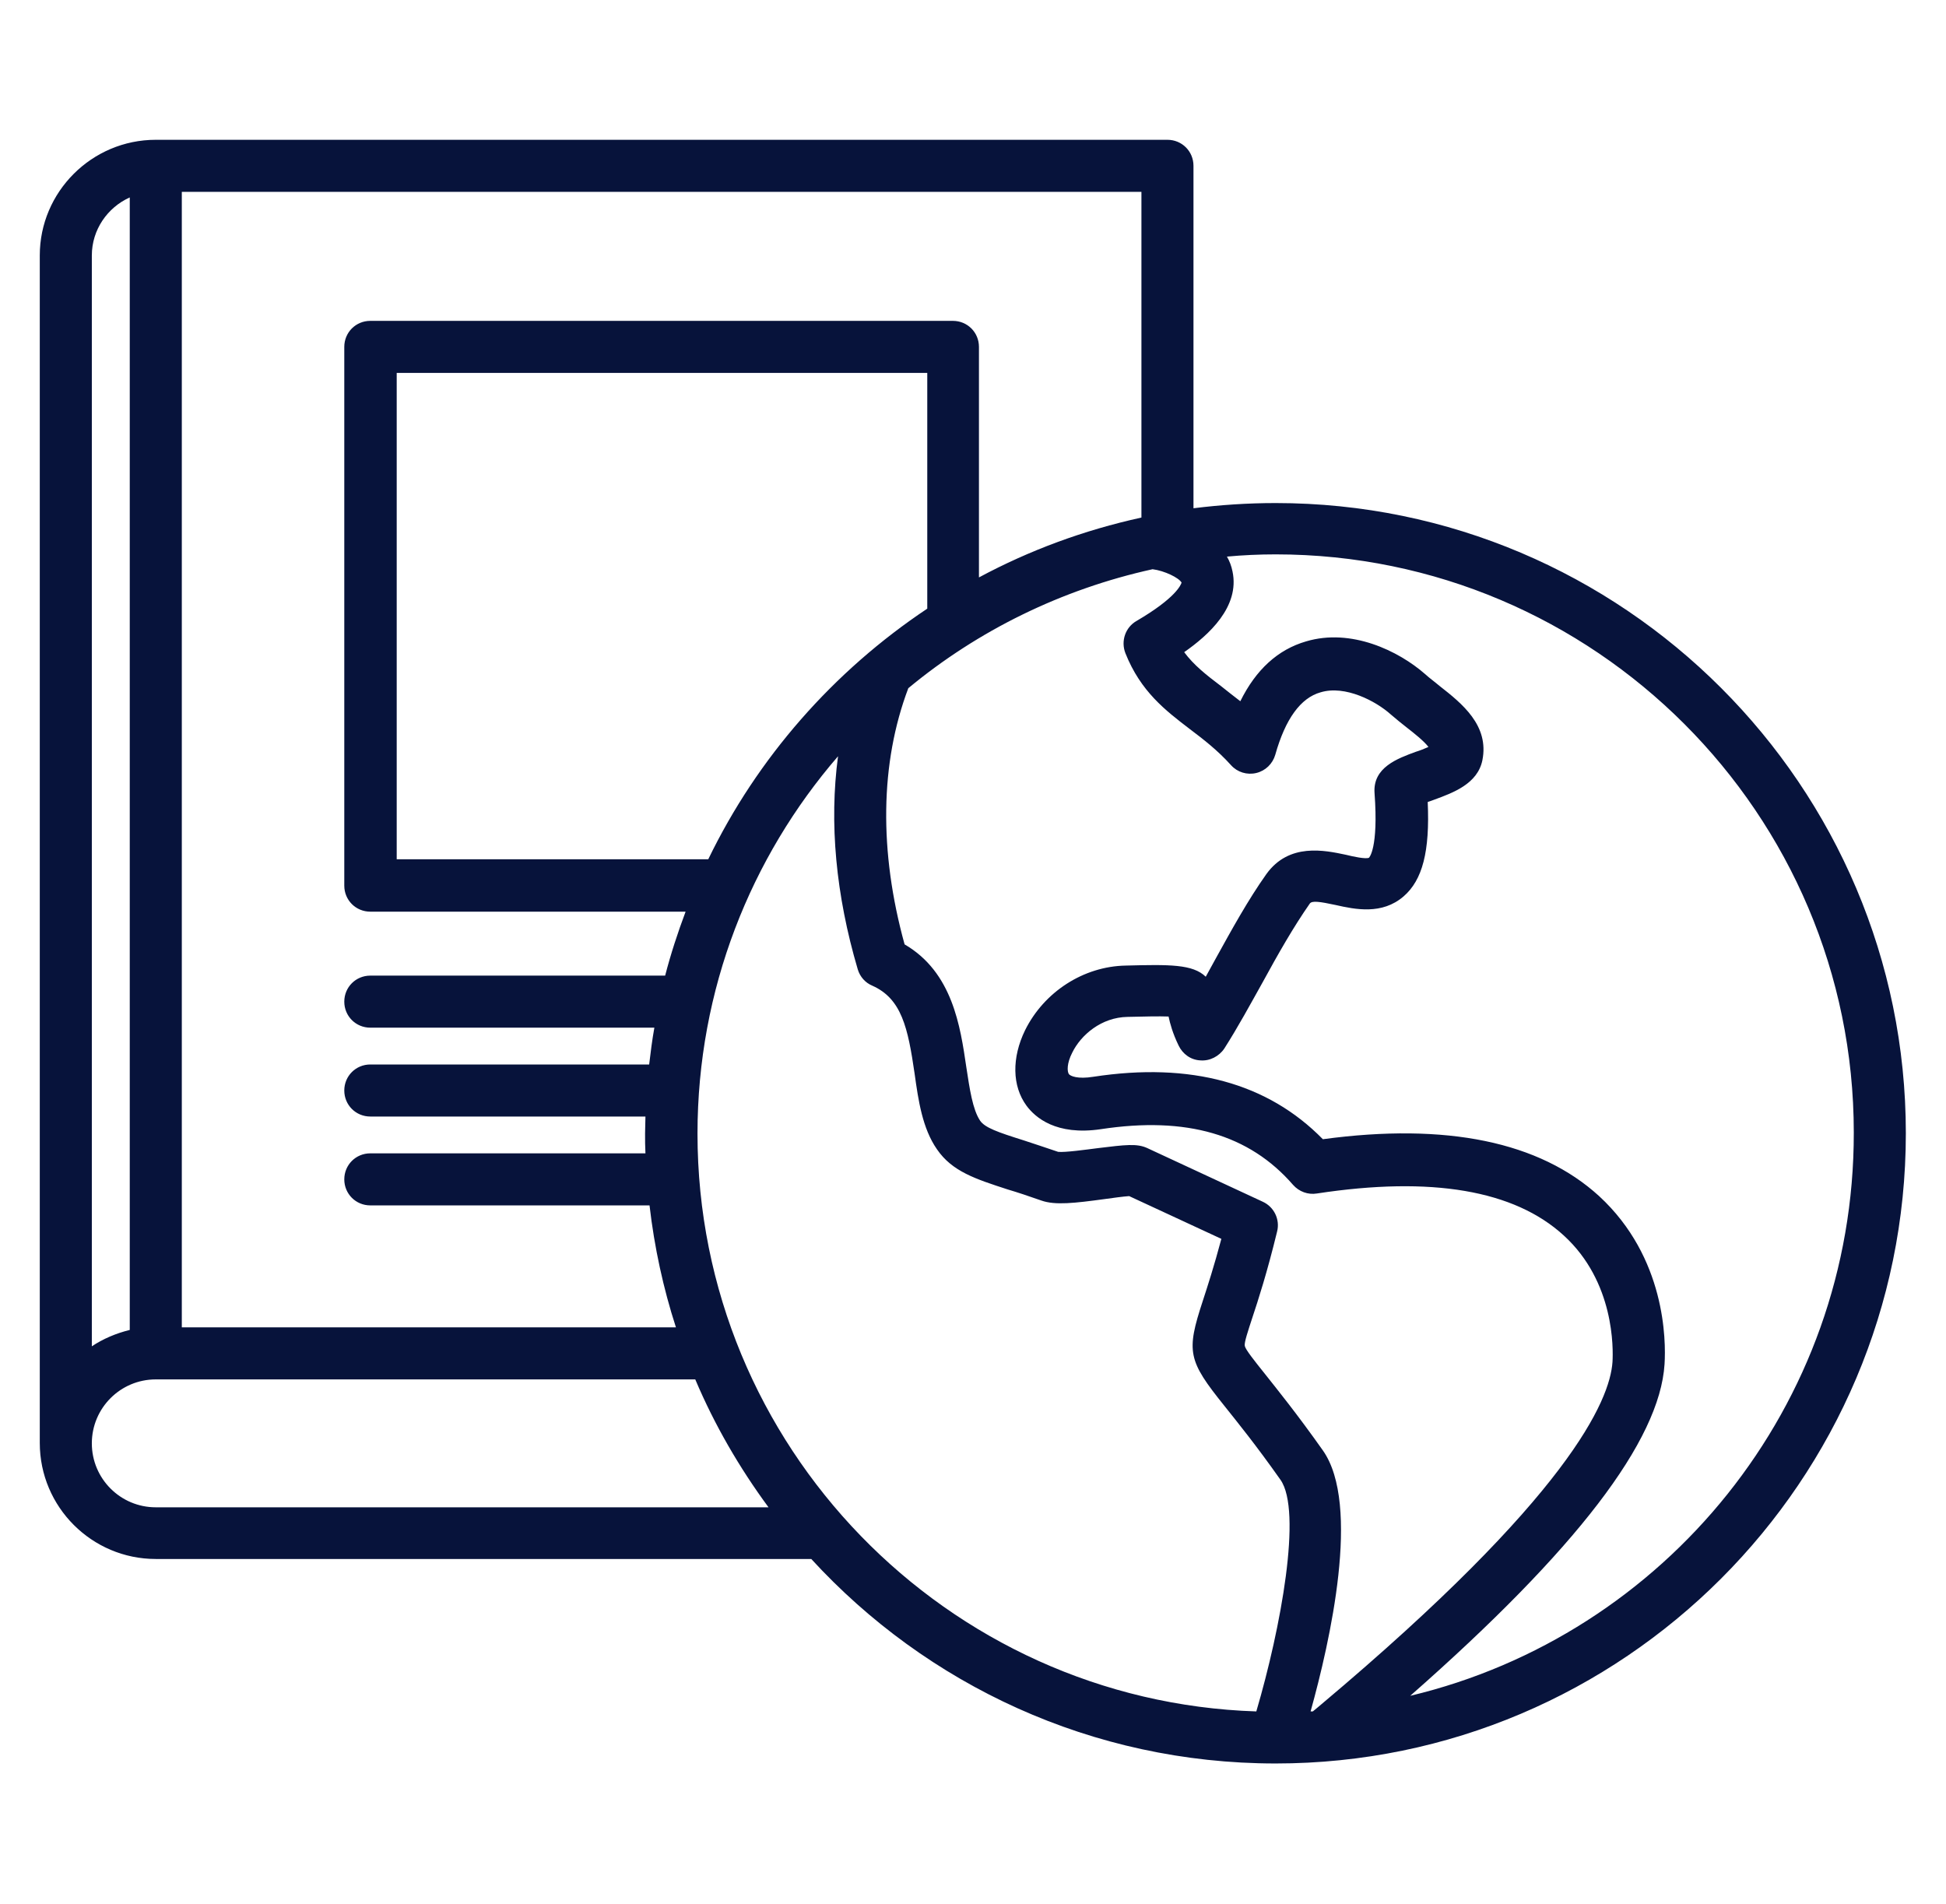
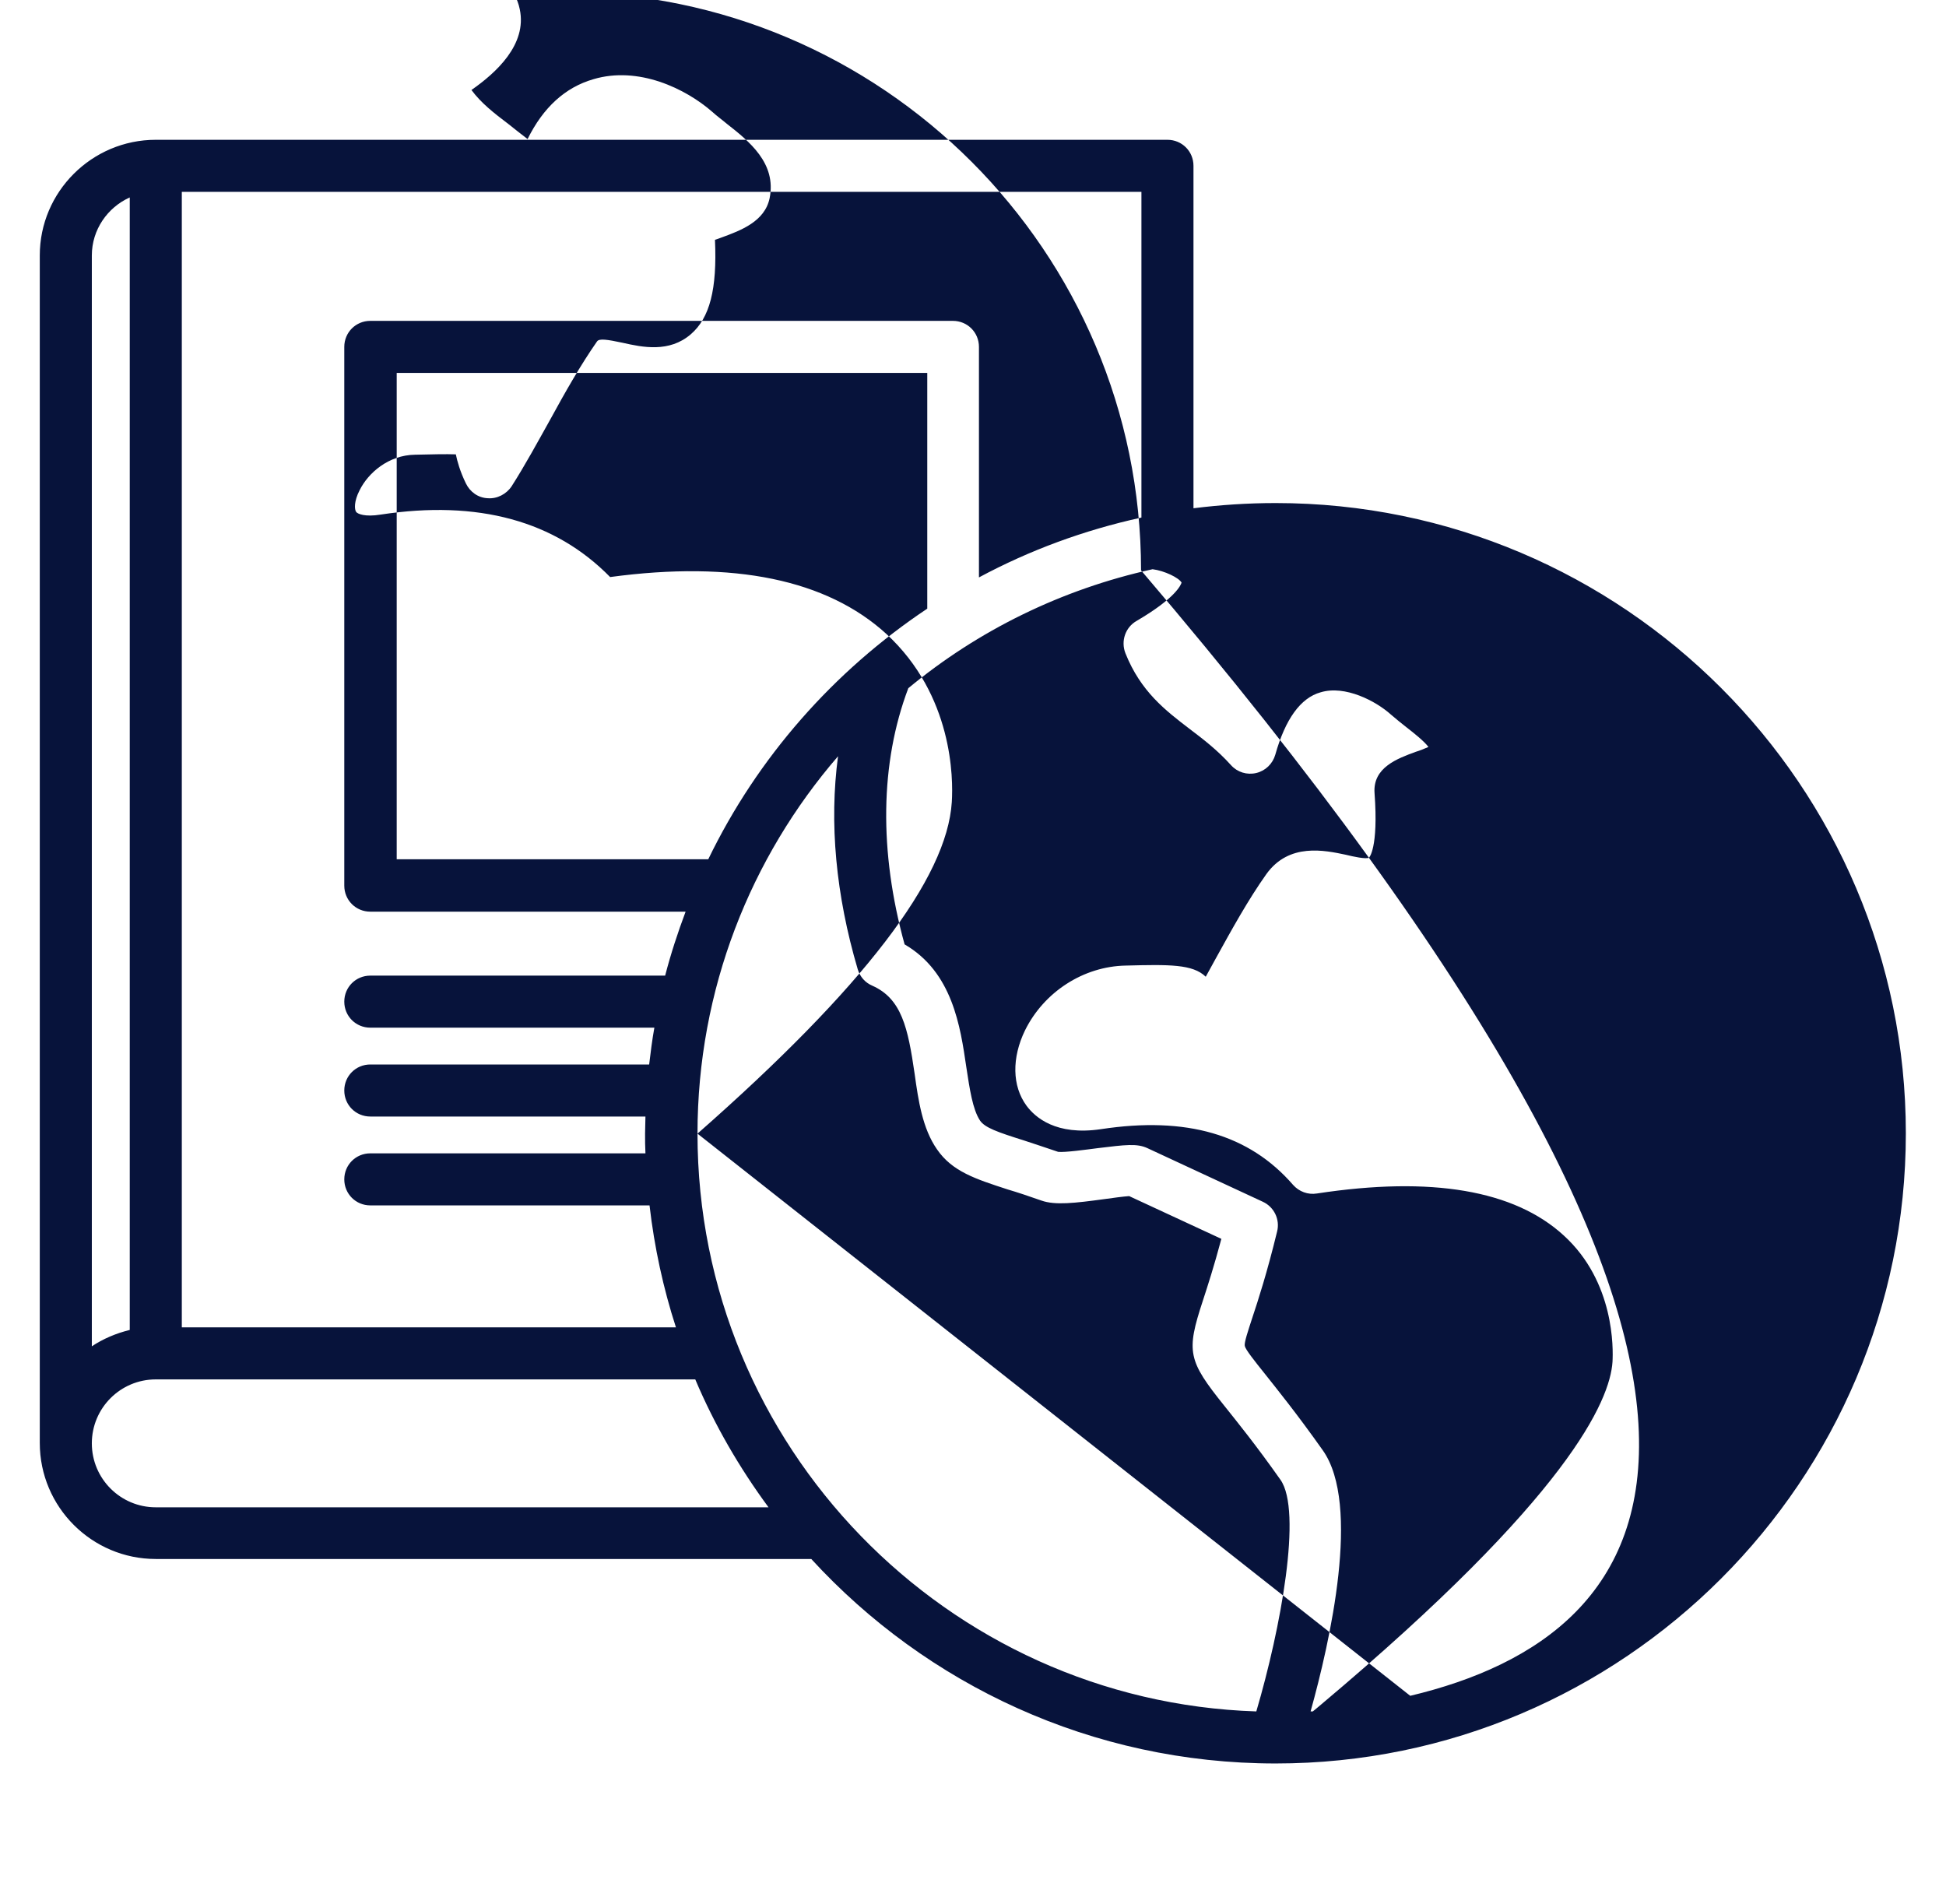
<svg xmlns="http://www.w3.org/2000/svg" version="1.1" id="Layer_1" x="0px" y="0px" viewBox="0 0 523.4 512" style="enable-background:new 0 0 523.4 512;" xml:space="preserve">
  <style type="text/css">
	.st0{fill:#07133B;}
</style>
-   <path class="st0" d="M343.1,135.3c-7.5,0-14.9,0.5-22.1,1.4V44.6c0-3.9-3.1-7-7-7H41.9c-17.2,0-31.2,14-31.2,31.1v319.4  c0,17.2,14,31.2,31.2,31.2h176.3c31,33.8,75.5,55,124.9,55c93.5,0,169.5-76.1,169.5-169.5S436.6,135.3,343.1,135.3L343.1,135.3z   M317.8,156.7c-0.2,0.6-1.5,4.1-12.1,10.3c-3,1.7-4.3,5.4-3,8.7c4.1,10.3,10.8,15.4,17.2,20.3c3.7,2.8,7.5,5.7,11.2,9.8  c1.7,1.9,4.3,2.7,6.8,2.1c2.5-0.6,4.4-2.5,5.1-4.9c2.7-9.6,6.8-15.3,12.2-16.8c6.6-2,14.9,2.4,18.8,5.9c1.5,1.3,3,2.5,4.4,3.6  c1.8,1.4,4.6,3.6,5.8,5.2c-1.1,0.5-2.4,1-3.4,1.3c-4.9,1.8-11.6,4.2-11.1,11.1c1.1,15-1.5,17.4-1.5,17.4c-0.9,0.4-4.2-0.3-6.2-0.8  c-5.7-1.2-15.3-3.3-21.4,5.2c-4.9,6.9-9.3,14.9-13.5,22.5c-0.9,1.7-1.9,3.4-2.8,5.1c-3.5-3.4-9.8-3.3-21.5-3  c-11.4,0.2-22,7.1-27.1,17.4c-3.6,7.4-3.5,15,0.4,20.3c2.3,3.1,7.9,8.1,20,6.3c23-3.5,39.9,1.4,51.7,15c1.6,1.8,4,2.7,6.4,2.3  c30.8-4.7,53.1-0.9,66.4,11.3c13.7,12.5,13.3,30.5,13.1,34c-0.7,10.4-11.7,36.1-78.2,92c-0.9,0.8-1.7,1.4-2.4,2c-0.2,0-0.4,0-0.6,0  c5.2-18.7,13.6-55.6,3.3-70.2c-7-9.9-12.2-16.3-15.6-20.6c-2.8-3.5-5.2-6.5-5.4-7.5c-0.2-0.9,0.9-4.1,2-7.5c1.6-4.8,4-12.2,6.7-23.3  c0.8-3.2-0.8-6.6-3.9-8l-31-14.4c-2.8-1.3-5.9-0.9-13.3,0c-3.1,0.4-8.9,1.2-10.7,1c-3.5-1.2-6.6-2.2-9.3-3.1  c-7-2.2-10.4-3.4-11.7-5.3c-2-3-2.8-8.5-3.7-14.4c-1.6-10.9-3.7-25.5-16.6-33c-6.9-25-6.6-48.8,1-68.9c18.7-15.5,41.2-26.6,65.7-32  C313.2,153.5,317.1,155.4,317.8,156.7L317.8,156.7z M190.5,231.1h-83.8V100.3h142.7v63.4C224.2,180.5,203.7,203.8,190.5,231.1  L190.5,231.1z M307,139.2c-15.5,3.4-30.1,8.8-43.7,16.1v-62c0-3.9-3.1-7-7-7H99.6c-3.9,0-7,3.1-7,7v144.9c0,3.9,3.1,7,7,7h84.8  c-2.1,5.6-4,11.4-5.5,17.2H99.6c-3.9,0-7,3.1-7,7s3.1,7,7,7H176c-0.6,3.3-1,6.6-1.4,9.9h-75c-3.9,0-7,3.1-7,7s3.1,7,7,7h74  c0,1.5-0.1,3.1-0.1,4.6c0,1.8,0,3.5,0.1,5.3H99.6c-3.9,0-7,3.1-7,7s3.1,7,7,7h75.1c1.3,11.3,3.7,22.3,7.1,32.8H48.9V51.6H307V139.2z   M34.9,53.1v304.6c-3.7,0.9-7.2,2.4-10.2,4.4V68.7C24.7,61.8,28.9,55.8,34.9,53.1L34.9,53.1z M41.9,405.4c-9.5,0-17.2-7.7-17.2-17.2  s7.7-17.2,17.2-17.2H187c5.2,12.3,11.9,23.8,19.7,34.4H41.9z M187.6,304.9c0-38.8,14.3-74.3,37.8-101.5c-2.4,17.9-0.6,37.3,5.3,57.3  c0.6,2,2,3.6,3.9,4.4c7.9,3.5,9.6,11.3,11.4,23.7c1,7.2,2.1,14.7,6,20.3c4.1,6,10.4,8,19,10.8c2.7,0.8,5.7,1.8,9.1,3  c3.7,1.3,8.9,0.7,17-0.4c2.1-0.3,5.1-0.7,6.6-0.8l24.8,11.5c-2,7.5-3.7,12.7-5,16.7c-4.5,13.7-4,16,5.8,28.2  c3.5,4.4,8.4,10.4,15.1,19.9c5.9,8.4,0.1,39.9-6.5,62.3C254.6,457.6,187.6,388.9,187.6,304.9L187.6,304.9z M379.3,456.1  c44.7-39.3,67.1-68.6,68.4-89.2c0.4-6.4,0.3-28.7-17.6-45.2c-16-14.6-41-19.8-74.3-15.3c-14.8-15.1-35.5-20.8-61.7-16.8  c-4.3,0.7-6.2-0.2-6.6-0.7c-0.5-0.7-0.6-2.9,0.9-5.8c2.3-4.7,7.8-9.5,14.9-9.6c4.2-0.1,8.5-0.2,11-0.1c0.4,1.9,1.1,4.5,2.7,7.8  c1.1,2.3,3.3,3.9,5.9,4c2.5,0.2,5-1.1,6.4-3.2c3.7-5.8,7-11.9,10.3-17.8c4.2-7.7,8.3-14.9,12.7-21.2c0.6-0.8,2.7-0.5,6.9,0.4  c5.3,1.2,12.5,2.7,18.3-2.3c5.1-4.4,7.1-12.1,6.5-25.4c0.6-0.2,1.2-0.4,1.7-0.6c5.2-1.9,11.7-4.3,13-10.6c1.9-9.4-5.5-15.3-11.5-20  c-1.3-1.1-2.7-2.1-3.9-3.2c-7.2-6.3-19.9-12.4-32-8.8c-7.6,2.2-13.5,7.6-17.7,16.1c-1.8-1.4-3.5-2.7-5.1-4c-4.1-3.1-7.4-5.7-10-9.2  c6.6-4.6,15-12.2,13-21.7c-0.3-1.5-0.8-2.8-1.5-4c4.3-0.4,8.7-0.6,13.1-0.6c85.8,0,155.5,69.8,155.5,155.5  C498.7,378.2,447.7,439.8,379.3,456.1L379.3,456.1z" />
+   <path class="st0" d="M343.1,135.3c-7.5,0-14.9,0.5-22.1,1.4V44.6c0-3.9-3.1-7-7-7H41.9c-17.2,0-31.2,14-31.2,31.1v319.4  c0,17.2,14,31.2,31.2,31.2h176.3c31,33.8,75.5,55,124.9,55c93.5,0,169.5-76.1,169.5-169.5S436.6,135.3,343.1,135.3L343.1,135.3z   M317.8,156.7c-0.2,0.6-1.5,4.1-12.1,10.3c-3,1.7-4.3,5.4-3,8.7c4.1,10.3,10.8,15.4,17.2,20.3c3.7,2.8,7.5,5.7,11.2,9.8  c1.7,1.9,4.3,2.7,6.8,2.1c2.5-0.6,4.4-2.5,5.1-4.9c2.7-9.6,6.8-15.3,12.2-16.8c6.6-2,14.9,2.4,18.8,5.9c1.5,1.3,3,2.5,4.4,3.6  c1.8,1.4,4.6,3.6,5.8,5.2c-1.1,0.5-2.4,1-3.4,1.3c-4.9,1.8-11.6,4.2-11.1,11.1c1.1,15-1.5,17.4-1.5,17.4c-0.9,0.4-4.2-0.3-6.2-0.8  c-5.7-1.2-15.3-3.3-21.4,5.2c-4.9,6.9-9.3,14.9-13.5,22.5c-0.9,1.7-1.9,3.4-2.8,5.1c-3.5-3.4-9.8-3.3-21.5-3  c-11.4,0.2-22,7.1-27.1,17.4c-3.6,7.4-3.5,15,0.4,20.3c2.3,3.1,7.9,8.1,20,6.3c23-3.5,39.9,1.4,51.7,15c1.6,1.8,4,2.7,6.4,2.3  c30.8-4.7,53.1-0.9,66.4,11.3c13.7,12.5,13.3,30.5,13.1,34c-0.7,10.4-11.7,36.1-78.2,92c-0.9,0.8-1.7,1.4-2.4,2c-0.2,0-0.4,0-0.6,0  c5.2-18.7,13.6-55.6,3.3-70.2c-7-9.9-12.2-16.3-15.6-20.6c-2.8-3.5-5.2-6.5-5.4-7.5c-0.2-0.9,0.9-4.1,2-7.5c1.6-4.8,4-12.2,6.7-23.3  c0.8-3.2-0.8-6.6-3.9-8l-31-14.4c-2.8-1.3-5.9-0.9-13.3,0c-3.1,0.4-8.9,1.2-10.7,1c-3.5-1.2-6.6-2.2-9.3-3.1  c-7-2.2-10.4-3.4-11.7-5.3c-2-3-2.8-8.5-3.7-14.4c-1.6-10.9-3.7-25.5-16.6-33c-6.9-25-6.6-48.8,1-68.9c18.7-15.5,41.2-26.6,65.7-32  C313.2,153.5,317.1,155.4,317.8,156.7L317.8,156.7z M190.5,231.1h-83.8V100.3h142.7v63.4C224.2,180.5,203.7,203.8,190.5,231.1  L190.5,231.1z M307,139.2c-15.5,3.4-30.1,8.8-43.7,16.1v-62c0-3.9-3.1-7-7-7H99.6c-3.9,0-7,3.1-7,7v144.9c0,3.9,3.1,7,7,7h84.8  c-2.1,5.6-4,11.4-5.5,17.2H99.6c-3.9,0-7,3.1-7,7s3.1,7,7,7H176c-0.6,3.3-1,6.6-1.4,9.9h-75c-3.9,0-7,3.1-7,7s3.1,7,7,7h74  c0,1.5-0.1,3.1-0.1,4.6c0,1.8,0,3.5,0.1,5.3H99.6c-3.9,0-7,3.1-7,7s3.1,7,7,7h75.1c1.3,11.3,3.7,22.3,7.1,32.8H48.9V51.6H307V139.2z   M34.9,53.1v304.6c-3.7,0.9-7.2,2.4-10.2,4.4V68.7C24.7,61.8,28.9,55.8,34.9,53.1L34.9,53.1z M41.9,405.4c-9.5,0-17.2-7.7-17.2-17.2  s7.7-17.2,17.2-17.2H187c5.2,12.3,11.9,23.8,19.7,34.4H41.9z M187.6,304.9c0-38.8,14.3-74.3,37.8-101.5c-2.4,17.9-0.6,37.3,5.3,57.3  c0.6,2,2,3.6,3.9,4.4c7.9,3.5,9.6,11.3,11.4,23.7c1,7.2,2.1,14.7,6,20.3c4.1,6,10.4,8,19,10.8c2.7,0.8,5.7,1.8,9.1,3  c3.7,1.3,8.9,0.7,17-0.4c2.1-0.3,5.1-0.7,6.6-0.8l24.8,11.5c-2,7.5-3.7,12.7-5,16.7c-4.5,13.7-4,16,5.8,28.2  c3.5,4.4,8.4,10.4,15.1,19.9c5.9,8.4,0.1,39.9-6.5,62.3C254.6,457.6,187.6,388.9,187.6,304.9L187.6,304.9z c44.7-39.3,67.1-68.6,68.4-89.2c0.4-6.4,0.3-28.7-17.6-45.2c-16-14.6-41-19.8-74.3-15.3c-14.8-15.1-35.5-20.8-61.7-16.8  c-4.3,0.7-6.2-0.2-6.6-0.7c-0.5-0.7-0.6-2.9,0.9-5.8c2.3-4.7,7.8-9.5,14.9-9.6c4.2-0.1,8.5-0.2,11-0.1c0.4,1.9,1.1,4.5,2.7,7.8  c1.1,2.3,3.3,3.9,5.9,4c2.5,0.2,5-1.1,6.4-3.2c3.7-5.8,7-11.9,10.3-17.8c4.2-7.7,8.3-14.9,12.7-21.2c0.6-0.8,2.7-0.5,6.9,0.4  c5.3,1.2,12.5,2.7,18.3-2.3c5.1-4.4,7.1-12.1,6.5-25.4c0.6-0.2,1.2-0.4,1.7-0.6c5.2-1.9,11.7-4.3,13-10.6c1.9-9.4-5.5-15.3-11.5-20  c-1.3-1.1-2.7-2.1-3.9-3.2c-7.2-6.3-19.9-12.4-32-8.8c-7.6,2.2-13.5,7.6-17.7,16.1c-1.8-1.4-3.5-2.7-5.1-4c-4.1-3.1-7.4-5.7-10-9.2  c6.6-4.6,15-12.2,13-21.7c-0.3-1.5-0.8-2.8-1.5-4c4.3-0.4,8.7-0.6,13.1-0.6c85.8,0,155.5,69.8,155.5,155.5  C498.7,378.2,447.7,439.8,379.3,456.1L379.3,456.1z" />
</svg>